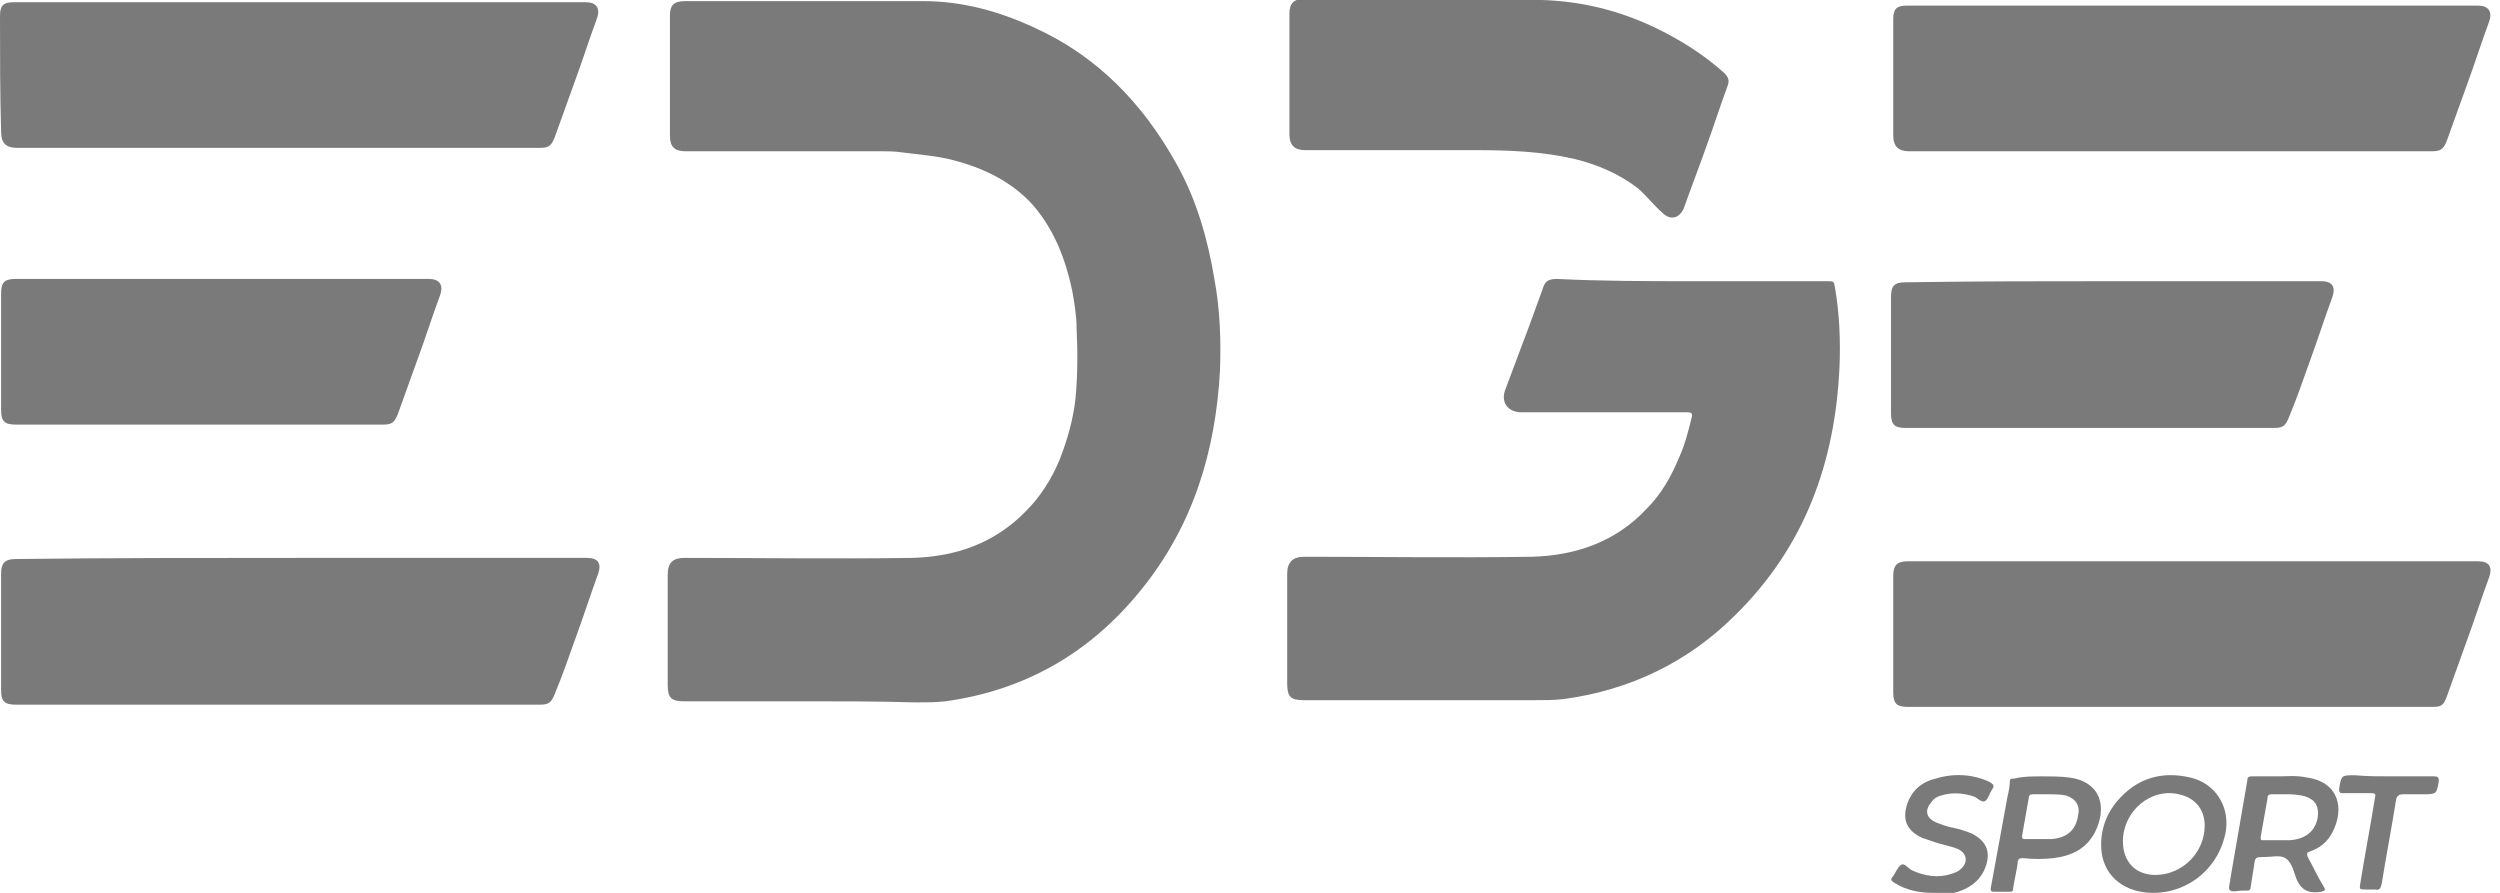
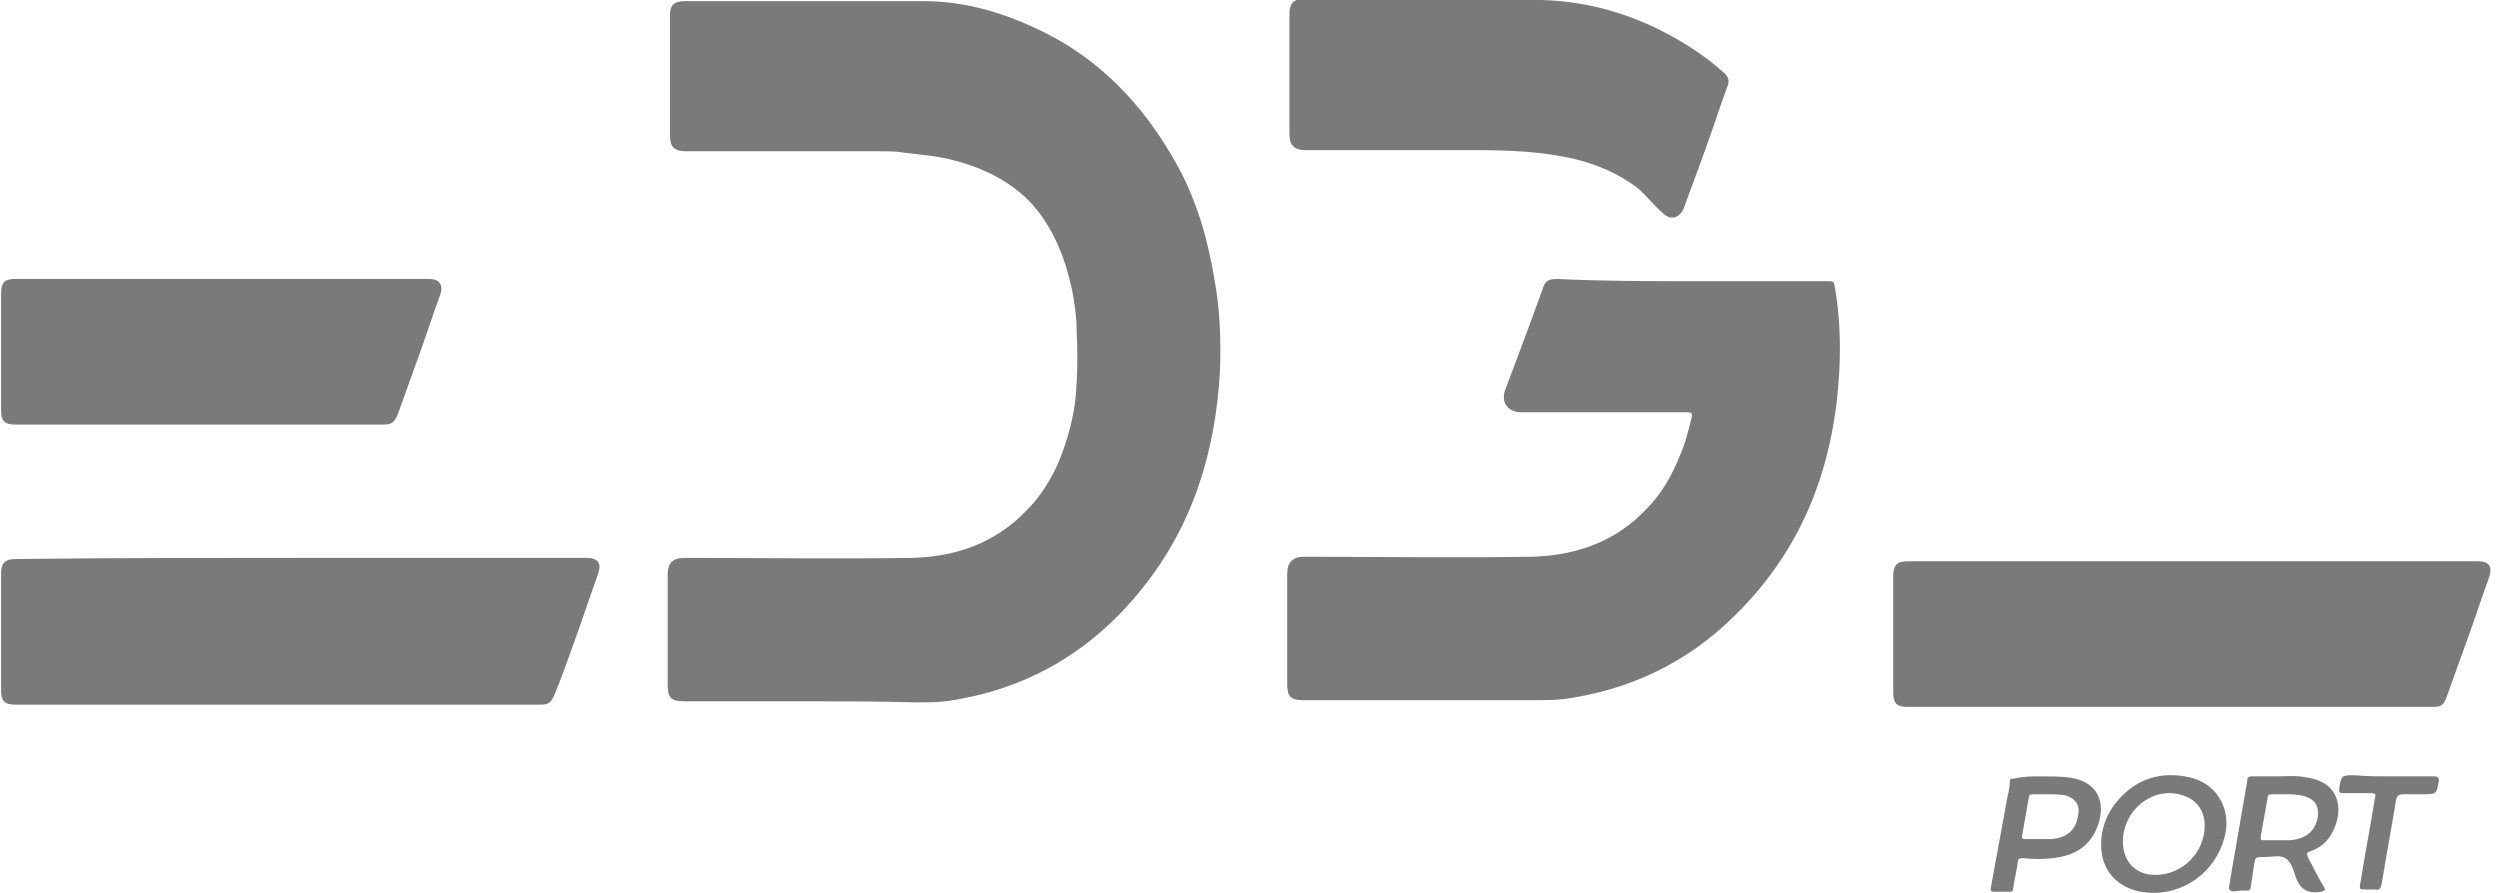
<svg xmlns="http://www.w3.org/2000/svg" width="140" height="50" viewBox="0 0 140 50" fill="none">
  <g clip-path="url(#clip0_2445_30882)">
    <path d="M45.17 39.273C42.911 39.273 40.653 39.273 38.332 39.273C37.579 39.273 37.391 39.084 37.391 38.331C37.391 36.261 37.391 34.191 37.391 32.183C37.391 31.493 37.704 31.242 38.332 31.242C42.598 31.242 46.801 31.305 51.067 31.242C53.514 31.18 55.709 30.427 57.466 28.608C58.282 27.792 58.909 26.788 59.348 25.722C59.787 24.593 60.101 23.463 60.226 22.334C60.352 21.017 60.352 19.699 60.289 18.382C60.289 17.692 60.163 16.939 60.038 16.249C59.662 14.492 59.034 12.861 57.842 11.481C56.65 10.163 55.082 9.411 53.388 8.971C52.447 8.72 51.443 8.658 50.502 8.532C50.063 8.47 49.687 8.47 49.31 8.47C45.672 8.47 42.033 8.47 38.394 8.47C37.767 8.47 37.516 8.219 37.516 7.591C37.516 5.333 37.516 3.074 37.516 0.879C37.516 0.251 37.767 0.063 38.394 0.063C42.849 0.063 47.24 0.063 51.694 0.063C53.89 0.063 55.96 0.628 57.968 1.569C61.418 3.137 63.99 5.772 65.872 9.16C67.002 11.167 67.629 13.363 68.005 15.621C68.319 17.315 68.382 19.009 68.319 20.766C68.068 25.283 66.814 29.423 63.928 32.999C61.105 36.512 57.466 38.645 52.949 39.273C52.384 39.335 51.82 39.335 51.255 39.335C49.248 39.273 47.177 39.273 45.17 39.273Z" fill="#7A7A7A" />
    <path d="M94.793 15.747C97.303 15.747 99.812 15.747 102.321 15.747C102.698 15.747 102.698 15.747 102.761 16.123C103.011 17.566 103.074 19.072 103.011 20.577C102.761 25.91 101.067 30.615 97.177 34.442C94.542 37.077 91.28 38.645 87.579 39.147C87.014 39.21 86.512 39.21 85.948 39.21C81.619 39.21 77.353 39.21 73.024 39.21C72.271 39.21 72.083 39.021 72.083 38.269C72.083 36.198 72.083 34.128 72.083 32.12C72.083 31.493 72.397 31.179 73.024 31.179C77.29 31.179 81.493 31.242 85.759 31.179C88.206 31.117 90.464 30.364 92.221 28.482C93.037 27.666 93.601 26.663 94.04 25.596C94.354 24.906 94.542 24.153 94.73 23.4C94.793 23.149 94.73 23.087 94.48 23.087C91.406 23.087 88.269 23.087 85.195 23.087C84.442 23.087 84.003 22.522 84.316 21.769C84.755 20.577 85.195 19.448 85.634 18.256C85.885 17.566 86.136 16.876 86.387 16.186C86.512 15.747 86.7 15.621 87.202 15.621C89.774 15.747 92.284 15.747 94.793 15.747Z" fill="#7A7A7A" />
-     <path d="M16.813 0.125C22.145 0.125 27.478 0.125 32.81 0.125C33.375 0.125 33.626 0.439 33.438 1.004C32.999 2.196 32.622 3.388 32.183 4.58C31.807 5.646 31.43 6.65 31.054 7.716C30.866 8.156 30.74 8.281 30.238 8.281C20.452 8.281 10.665 8.281 0.941 8.281C0.376 8.281 0.063 8.03 0.063 7.403C0 5.207 0 3.074 0 0.878C0 0.314 0.188 0.125 0.753 0.125C6.148 0.125 11.481 0.125 16.813 0.125Z" fill="#7A7A7A" />
-     <path d="M122.773 0.314C128.105 0.314 133.438 0.314 138.77 0.314C139.335 0.314 139.586 0.628 139.398 1.192C138.958 2.384 138.582 3.576 138.143 4.768C137.766 5.835 137.39 6.838 137.014 7.905C136.825 8.344 136.7 8.47 136.198 8.47C126.411 8.47 116.625 8.47 106.901 8.47C106.336 8.47 106.022 8.219 106.022 7.591C106.022 5.396 106.022 3.263 106.022 1.067C106.022 0.502 106.211 0.314 106.775 0.314C112.045 0.314 117.44 0.314 122.773 0.314Z" fill="#7A7A7A" />
    <path d="M16.875 31.242C22.208 31.242 27.541 31.242 32.873 31.242C33.5 31.242 33.689 31.556 33.5 32.12C33.061 33.312 32.685 34.504 32.246 35.696C31.869 36.763 31.493 37.829 31.054 38.896C30.866 39.335 30.74 39.461 30.238 39.461C20.451 39.461 10.665 39.461 0.878 39.461C0.251 39.461 0.062 39.272 0.062 38.645C0.062 36.449 0.062 34.316 0.062 32.12C0.062 31.556 0.251 31.305 0.878 31.305C6.148 31.242 11.48 31.242 16.875 31.242Z" fill="#7A7A7A" />
    <path d="M122.773 31.431C128.105 31.431 133.438 31.431 138.77 31.431C139.398 31.431 139.586 31.744 139.398 32.309C138.958 33.501 138.582 34.693 138.143 35.885C137.766 36.951 137.39 37.955 137.014 39.022C136.825 39.523 136.7 39.586 136.198 39.586C126.411 39.586 116.625 39.586 106.838 39.586C106.211 39.586 106.022 39.398 106.022 38.771C106.022 36.575 106.022 34.442 106.022 32.246C106.022 31.682 106.211 31.431 106.838 31.431C112.108 31.431 117.44 31.431 122.773 31.431Z" fill="#7A7A7A" />
    <path d="M79.674 0C81.869 0 84.065 0 86.323 0C88.519 0.063 90.589 0.565 92.597 1.506C94.04 2.196 95.357 3.012 96.549 4.078C96.8 4.329 96.863 4.517 96.737 4.831C96.298 6.023 95.922 7.215 95.483 8.407C95.106 9.473 94.667 10.602 94.291 11.669C94.04 12.234 93.538 12.359 93.099 11.92C92.597 11.481 92.221 10.979 91.719 10.54C90.652 9.724 89.46 9.222 88.206 8.909C86.323 8.47 84.441 8.407 82.497 8.407C79.36 8.407 76.223 8.407 73.086 8.407C72.522 8.407 72.208 8.156 72.208 7.528C72.208 5.27 72.208 3.012 72.208 0.753C72.208 0.188 72.459 -0.062 73.024 -0.062C75.219 0 77.478 0 79.674 0Z" fill="#7A7A7A" />
    <path d="M12.421 15.621C16.311 15.621 20.201 15.621 24.027 15.621C24.592 15.621 24.843 15.935 24.655 16.499C24.216 17.691 23.839 18.883 23.4 20.075C23.024 21.142 22.647 22.146 22.271 23.212C22.083 23.651 21.957 23.777 21.455 23.777C14.617 23.777 7.716 23.777 0.878 23.777C0.251 23.777 0.062 23.588 0.062 22.961C0.062 20.765 0.062 18.632 0.062 16.437C0.062 15.809 0.251 15.621 0.878 15.621C4.705 15.621 8.594 15.621 12.421 15.621Z" fill="#7A7A7A" />
-     <path d="M118.382 15.747C122.271 15.747 126.098 15.747 129.988 15.747C130.615 15.747 130.803 16.06 130.615 16.625C130.176 17.817 129.8 19.009 129.36 20.201C128.984 21.267 128.608 22.334 128.168 23.4C127.98 23.839 127.855 23.965 127.353 23.965C120.452 23.965 113.614 23.965 106.713 23.965C106.086 23.965 105.897 23.777 105.897 23.149C105.897 20.954 105.897 18.821 105.897 16.625C105.897 15.998 106.086 15.809 106.713 15.809C110.665 15.747 114.492 15.747 118.382 15.747Z" fill="#7A7A7A" />
-     <path d="M120.577 50C119.009 50 117.879 49.122 117.691 47.742C117.566 46.675 117.879 45.672 118.569 44.856C119.636 43.601 121.016 43.162 122.647 43.538C124.027 43.852 124.843 45.107 124.655 46.487C124.341 48.495 122.647 50 120.577 50ZM118.883 47.114C118.883 48.244 119.573 48.996 120.702 48.996C122.208 48.996 123.463 47.742 123.463 46.236C123.463 45.295 122.898 44.668 122.02 44.48C120.451 44.103 118.883 45.421 118.883 47.114Z" fill="#7A7A7A" />
+     <path d="M120.577 50C119.009 50 117.879 49.122 117.691 47.742C117.566 46.675 117.879 45.672 118.569 44.856C119.636 43.601 121.016 43.162 122.647 43.538C124.027 43.852 124.843 45.107 124.655 46.487C124.341 48.495 122.647 50 120.577 50ZM118.883 47.114C118.883 48.244 119.573 48.996 120.702 48.996C122.208 48.996 123.463 47.742 123.463 46.236C123.463 45.295 122.898 44.668 122.02 44.48C120.451 44.103 118.883 45.421 118.883 47.114" fill="#7A7A7A" />
    <path d="M127.603 43.476C128.042 43.476 128.607 43.413 129.171 43.538C130.991 43.789 131.304 45.295 130.614 46.612C130.363 47.114 129.924 47.491 129.36 47.679C129.171 47.742 129.171 47.804 129.234 47.993C129.548 48.557 129.799 49.122 130.113 49.624C130.238 49.812 130.238 49.875 129.987 49.937C129.234 50.063 128.795 49.812 128.544 49.059C128.419 48.683 128.293 48.243 127.98 48.055C127.666 47.867 127.227 47.993 126.85 47.993C126.286 47.993 126.286 47.993 126.223 48.495C126.16 48.871 126.097 49.31 126.035 49.686C126.035 49.812 125.972 49.875 125.847 49.875C125.721 49.875 125.658 49.875 125.533 49.875C125.282 49.875 124.968 50 124.843 49.812C124.78 49.686 124.905 49.373 124.905 49.185C125.219 47.365 125.533 45.546 125.847 43.727C125.847 43.538 125.909 43.476 126.097 43.476C126.599 43.476 127.038 43.476 127.603 43.476ZM128.042 44.479C127.666 44.479 127.478 44.479 127.227 44.479C127.038 44.479 126.976 44.542 126.976 44.73C126.85 45.42 126.725 46.173 126.599 46.863C126.599 47.052 126.599 47.052 126.788 47.052C127.289 47.052 127.729 47.052 128.23 47.052C129.109 46.989 129.673 46.55 129.799 45.734C129.862 45.169 129.673 44.793 129.109 44.605C128.67 44.479 128.293 44.479 128.042 44.479Z" fill="#7A7A7A" />
    <path d="M114.366 43.476C114.805 43.476 115.37 43.476 115.872 43.538C117.691 43.789 118.005 45.232 117.315 46.612C116.813 47.553 115.997 47.93 114.994 48.055C114.429 48.118 113.864 48.118 113.3 48.055C113.049 48.055 112.986 48.118 112.986 48.369C112.923 48.808 112.798 49.31 112.735 49.749C112.735 49.937 112.672 49.937 112.484 49.937C112.233 49.937 111.982 49.937 111.669 49.937C111.48 49.937 111.48 49.875 111.48 49.749C111.794 48.055 112.108 46.299 112.421 44.605C112.484 44.354 112.547 44.04 112.547 43.789C112.547 43.601 112.61 43.601 112.798 43.601C113.3 43.476 113.802 43.476 114.366 43.476ZM114.68 44.479C114.304 44.479 114.115 44.479 113.864 44.479C113.676 44.479 113.613 44.542 113.613 44.668C113.488 45.358 113.363 46.111 113.237 46.801C113.237 46.926 113.237 46.989 113.363 46.989C113.864 46.989 114.366 46.989 114.868 46.989C115.746 46.926 116.248 46.487 116.374 45.671C116.499 45.107 116.248 44.73 115.684 44.542C115.307 44.479 114.994 44.479 114.68 44.479Z" fill="#7A7A7A" />
-     <path d="M108.281 50C107.528 50 106.776 49.875 106.086 49.436C105.897 49.31 105.835 49.248 106.023 49.059C106.148 48.871 106.274 48.557 106.462 48.432C106.65 48.306 106.838 48.62 107.089 48.746C107.779 49.059 108.532 49.185 109.285 48.934C109.473 48.871 109.661 48.808 109.787 48.683C110.226 48.306 110.163 47.805 109.661 47.554C109.222 47.365 108.72 47.303 108.219 47.114C108.03 47.052 107.842 46.989 107.654 46.926C106.838 46.55 106.525 45.985 106.776 45.107C107.027 44.291 107.591 43.789 108.407 43.601C109.411 43.288 110.477 43.35 111.418 43.789C111.606 43.915 111.732 43.978 111.544 44.229C111.418 44.417 111.355 44.731 111.167 44.856C110.979 44.981 110.728 44.668 110.54 44.605C109.975 44.417 109.348 44.354 108.72 44.542C108.469 44.605 108.281 44.731 108.156 44.919C107.779 45.358 107.842 45.797 108.407 46.048C108.72 46.173 109.034 46.299 109.411 46.362C109.724 46.424 110.101 46.55 110.414 46.675C111.167 47.052 111.481 47.616 111.23 48.432C110.916 49.436 110.101 49.875 109.16 50.063C108.846 50 108.532 50 108.281 50Z" fill="#7A7A7A" />
    <path d="M133.877 43.476C134.693 43.476 135.508 43.476 136.324 43.476C136.512 43.476 136.575 43.539 136.575 43.727C136.449 44.48 136.449 44.48 135.634 44.48C135.257 44.48 134.944 44.48 134.567 44.48C134.379 44.48 134.253 44.542 134.191 44.73C133.94 46.299 133.626 47.93 133.375 49.498C133.312 49.749 133.25 49.875 132.999 49.812C132.811 49.812 132.685 49.812 132.497 49.812C132.12 49.812 132.12 49.812 132.183 49.436C132.434 47.867 132.748 46.236 132.999 44.668C133.061 44.48 132.999 44.417 132.811 44.417C132.309 44.417 131.744 44.417 131.242 44.417C131.054 44.417 130.991 44.417 130.991 44.166C131.117 43.413 131.117 43.413 131.87 43.413C132.56 43.476 133.187 43.476 133.877 43.476Z" fill="#7A7A7A" />
  </g>
  <defs>
    <clipPath id="clip0_2445_30882">
      <rect width="139.46" height="50" fill="white" />
    </clipPath>
  </defs>
</svg>